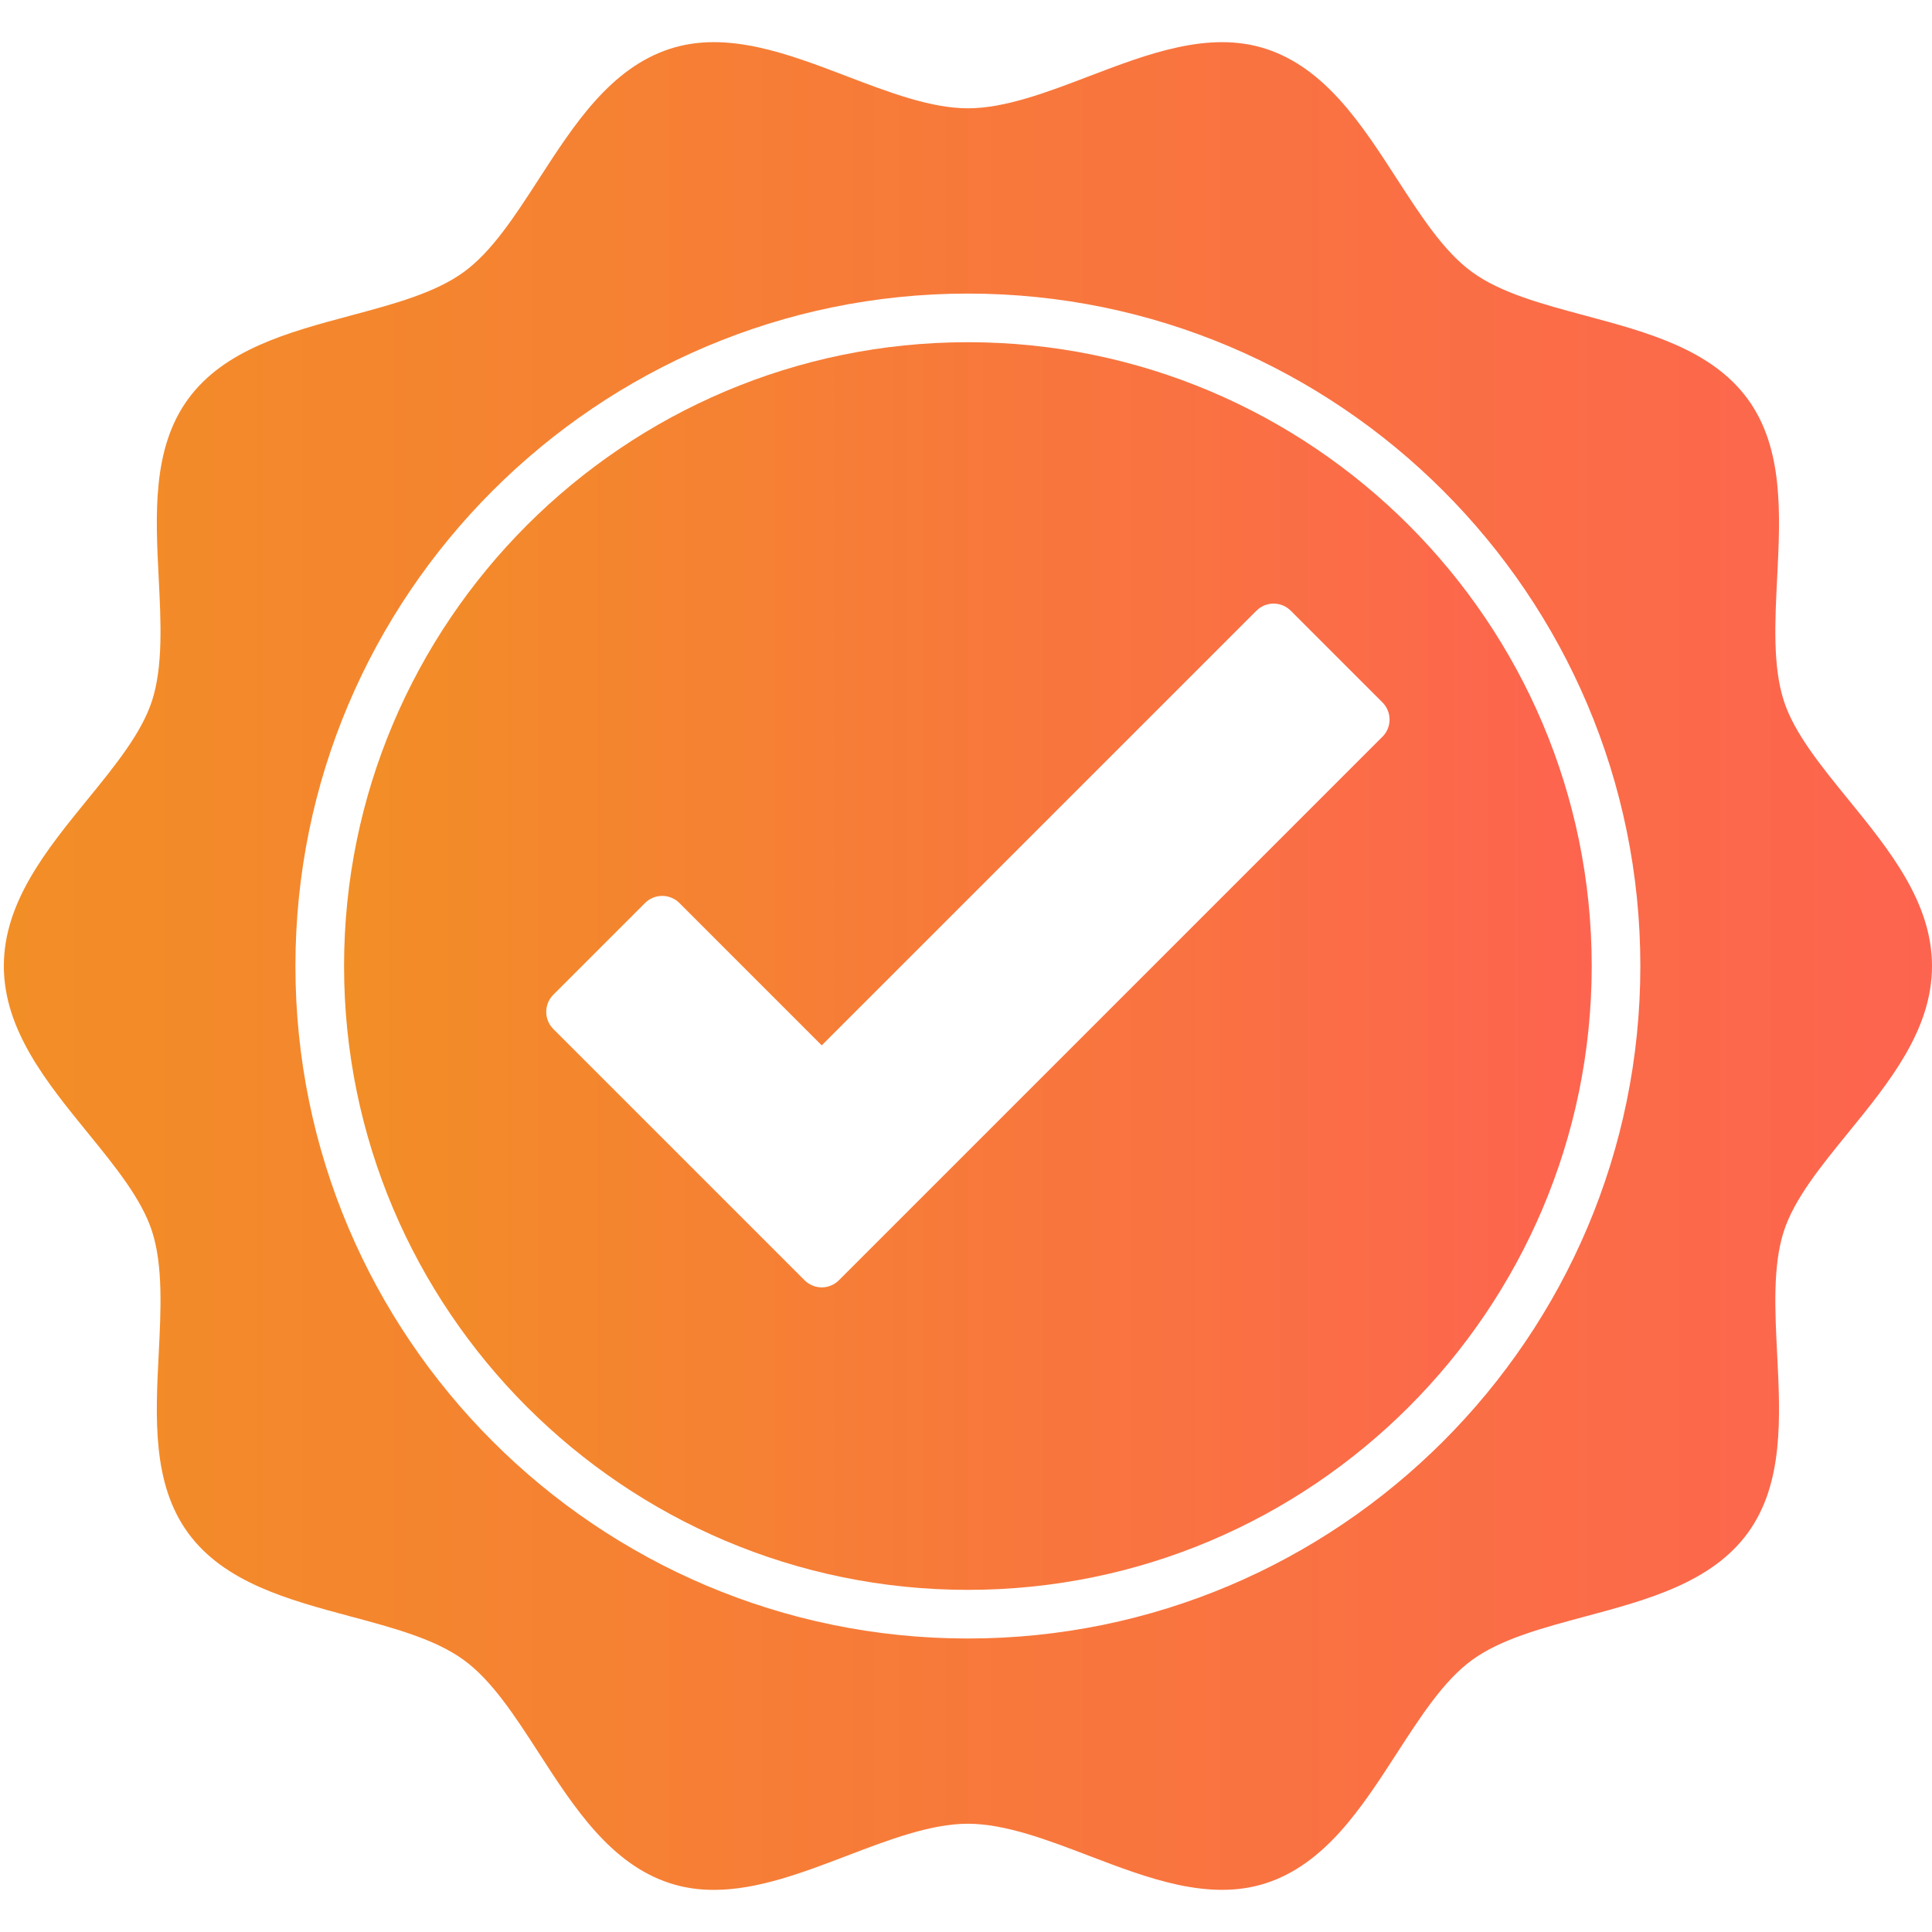
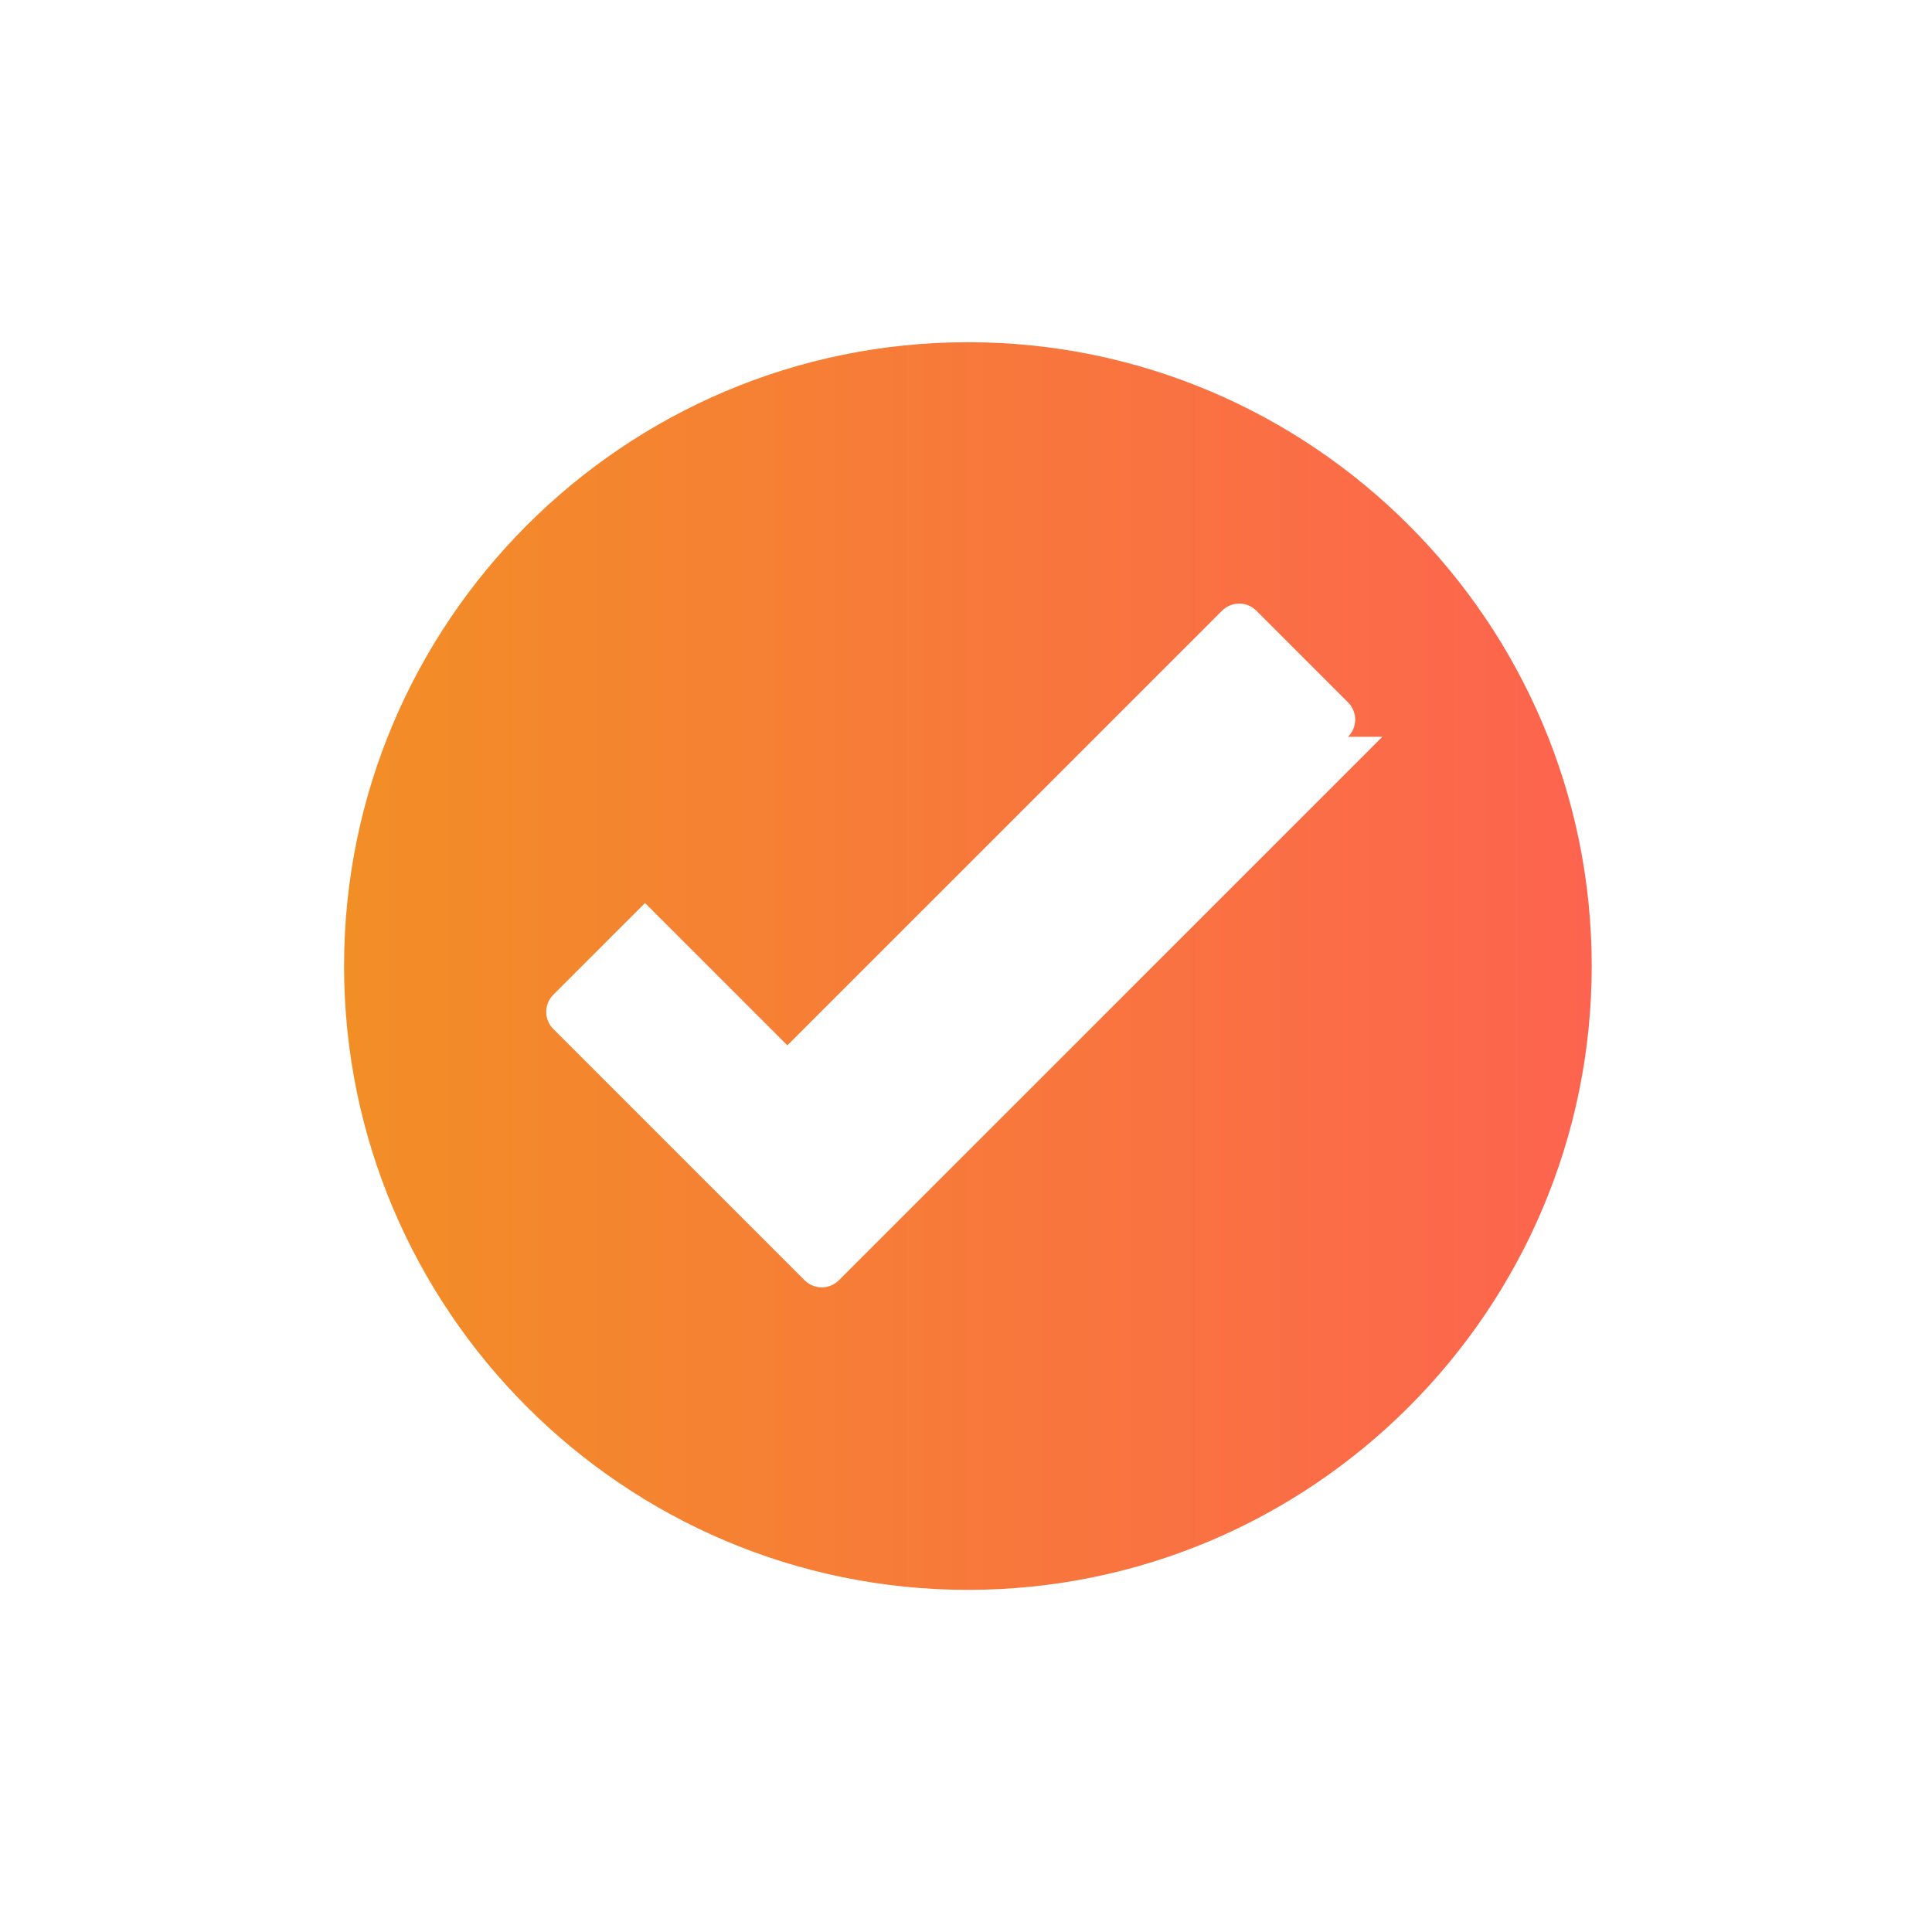
<svg xmlns="http://www.w3.org/2000/svg" xmlns:xlink="http://www.w3.org/1999/xlink" id="svg2" viewBox="0 0 512 512">
  <defs>
    <style>.cls-1{fill:url(#linear-gradient);}.cls-2{fill:url(#linear-gradient-2);}</style>
    <linearGradient id="linear-gradient" x1="1" y1="256.01" x2="512" y2="256.01" gradientUnits="userSpaceOnUse">
      <stop offset="0" stop-color="#f28e26" />
      <stop offset="1" stop-color="#fd644f" />
    </linearGradient>
    <linearGradient id="linear-gradient-2" x1="91.18" y1="256.01" x2="421.82" y2="256.01" xlink:href="#linear-gradient" />
  </defs>
-   <path class="cls-1" d="m489.82,211.87c-7.35-9.03-14.3-17.57-17.08-26.12-2.96-9.12-2.36-21-1.78-32.49.86-16.91,1.74-34.4-7.75-47.45-9.6-13.19-26.61-17.75-43.05-22.16-11.54-3.09-22.44-6.02-30.05-11.56-7.47-5.43-13.53-14.81-19.95-24.74-9.31-14.4-18.94-29.29-34.68-34.41-15.04-4.89-31.25,1.3-46.92,7.28-10.91,4.17-22.18,8.48-32.05,8.48s-21.15-4.31-32.05-8.48c-15.66-5.98-31.86-12.18-46.92-7.28-15.74,5.12-25.37,20.01-34.68,34.41-6.42,9.93-12.48,19.3-19.95,24.74-7.61,5.54-18.51,8.46-30.04,11.55-16.45,4.41-33.46,8.97-43.06,22.16-9.49,13.05-8.61,30.54-7.75,47.45.58,11.49,1.18,23.37-1.78,32.49-2.78,8.55-9.72,17.09-17.08,26.12-10.91,13.4-22.18,27.25-22.18,44.14s11.28,30.74,22.18,44.14c7.35,9.03,14.3,17.57,17.08,26.12,2.96,9.12,2.36,21,1.78,32.49-.86,16.91-1.74,34.4,7.75,47.45,9.6,13.19,26.61,17.75,43.05,22.16,11.54,3.09,22.44,6.02,30.05,11.56,7.47,5.43,13.53,14.81,19.95,24.74,9.31,14.4,18.94,29.29,34.68,34.41,3.81,1.24,7.7,1.77,11.64,1.77,11.59,0,23.58-4.58,35.28-9.05,10.91-4.17,22.18-8.48,32.05-8.48s21.15,4.31,32.05,8.48c15.66,5.98,31.85,12.15,46.92,7.28,15.74-5.12,25.37-20.01,34.68-34.41,6.42-9.93,12.48-19.3,19.95-24.74,7.61-5.54,18.51-8.46,30.04-11.55,16.45-4.41,33.46-8.97,43.06-22.16,9.49-13.05,8.61-30.54,7.75-47.45-.58-11.49-1.18-23.37,1.78-32.49,2.78-8.55,9.72-17.09,17.08-26.12,10.91-13.4,22.18-27.25,22.18-44.14s-11.28-30.74-22.18-44.14h0Zm-233.32,222.35c-98.26,0-178.21-79.94-178.21-178.21s79.94-178.21,178.21-178.21,178.21,79.94,178.21,178.21-79.94,178.21-178.21,178.21h0Z" />
-   <path class="cls-2" d="m256.5,90.69c-91.16,0-165.32,74.17-165.32,165.32s74.17,165.32,165.32,165.32,165.32-74.17,165.32-165.32-74.17-165.32-165.32-165.32Zm109.85,104.56l-144.03,144.03c-1.21,1.21-2.85,1.89-4.55,1.89s-3.35-.68-4.55-1.89l-66.57-66.57c-2.52-2.52-2.52-6.59,0-9.11l24.29-24.29c2.52-2.52,6.59-2.52,9.11,0l37.72,37.72,115.19-115.18c2.52-2.52,6.59-2.52,9.11,0l24.29,24.29c2.52,2.52,2.52,6.59,0,9.11h0Z" />
+   <path class="cls-2" d="m256.5,90.69c-91.16,0-165.32,74.17-165.32,165.32s74.17,165.32,165.32,165.32,165.32-74.17,165.32-165.32-74.17-165.32-165.32-165.32Zm109.85,104.56l-144.03,144.03c-1.21,1.21-2.85,1.89-4.55,1.89s-3.35-.68-4.55-1.89l-66.57-66.57c-2.52-2.52-2.52-6.59,0-9.11l24.29-24.29l37.72,37.72,115.19-115.18c2.52-2.52,6.59-2.52,9.11,0l24.29,24.29c2.52,2.52,2.52,6.59,0,9.11h0Z" />
</svg>